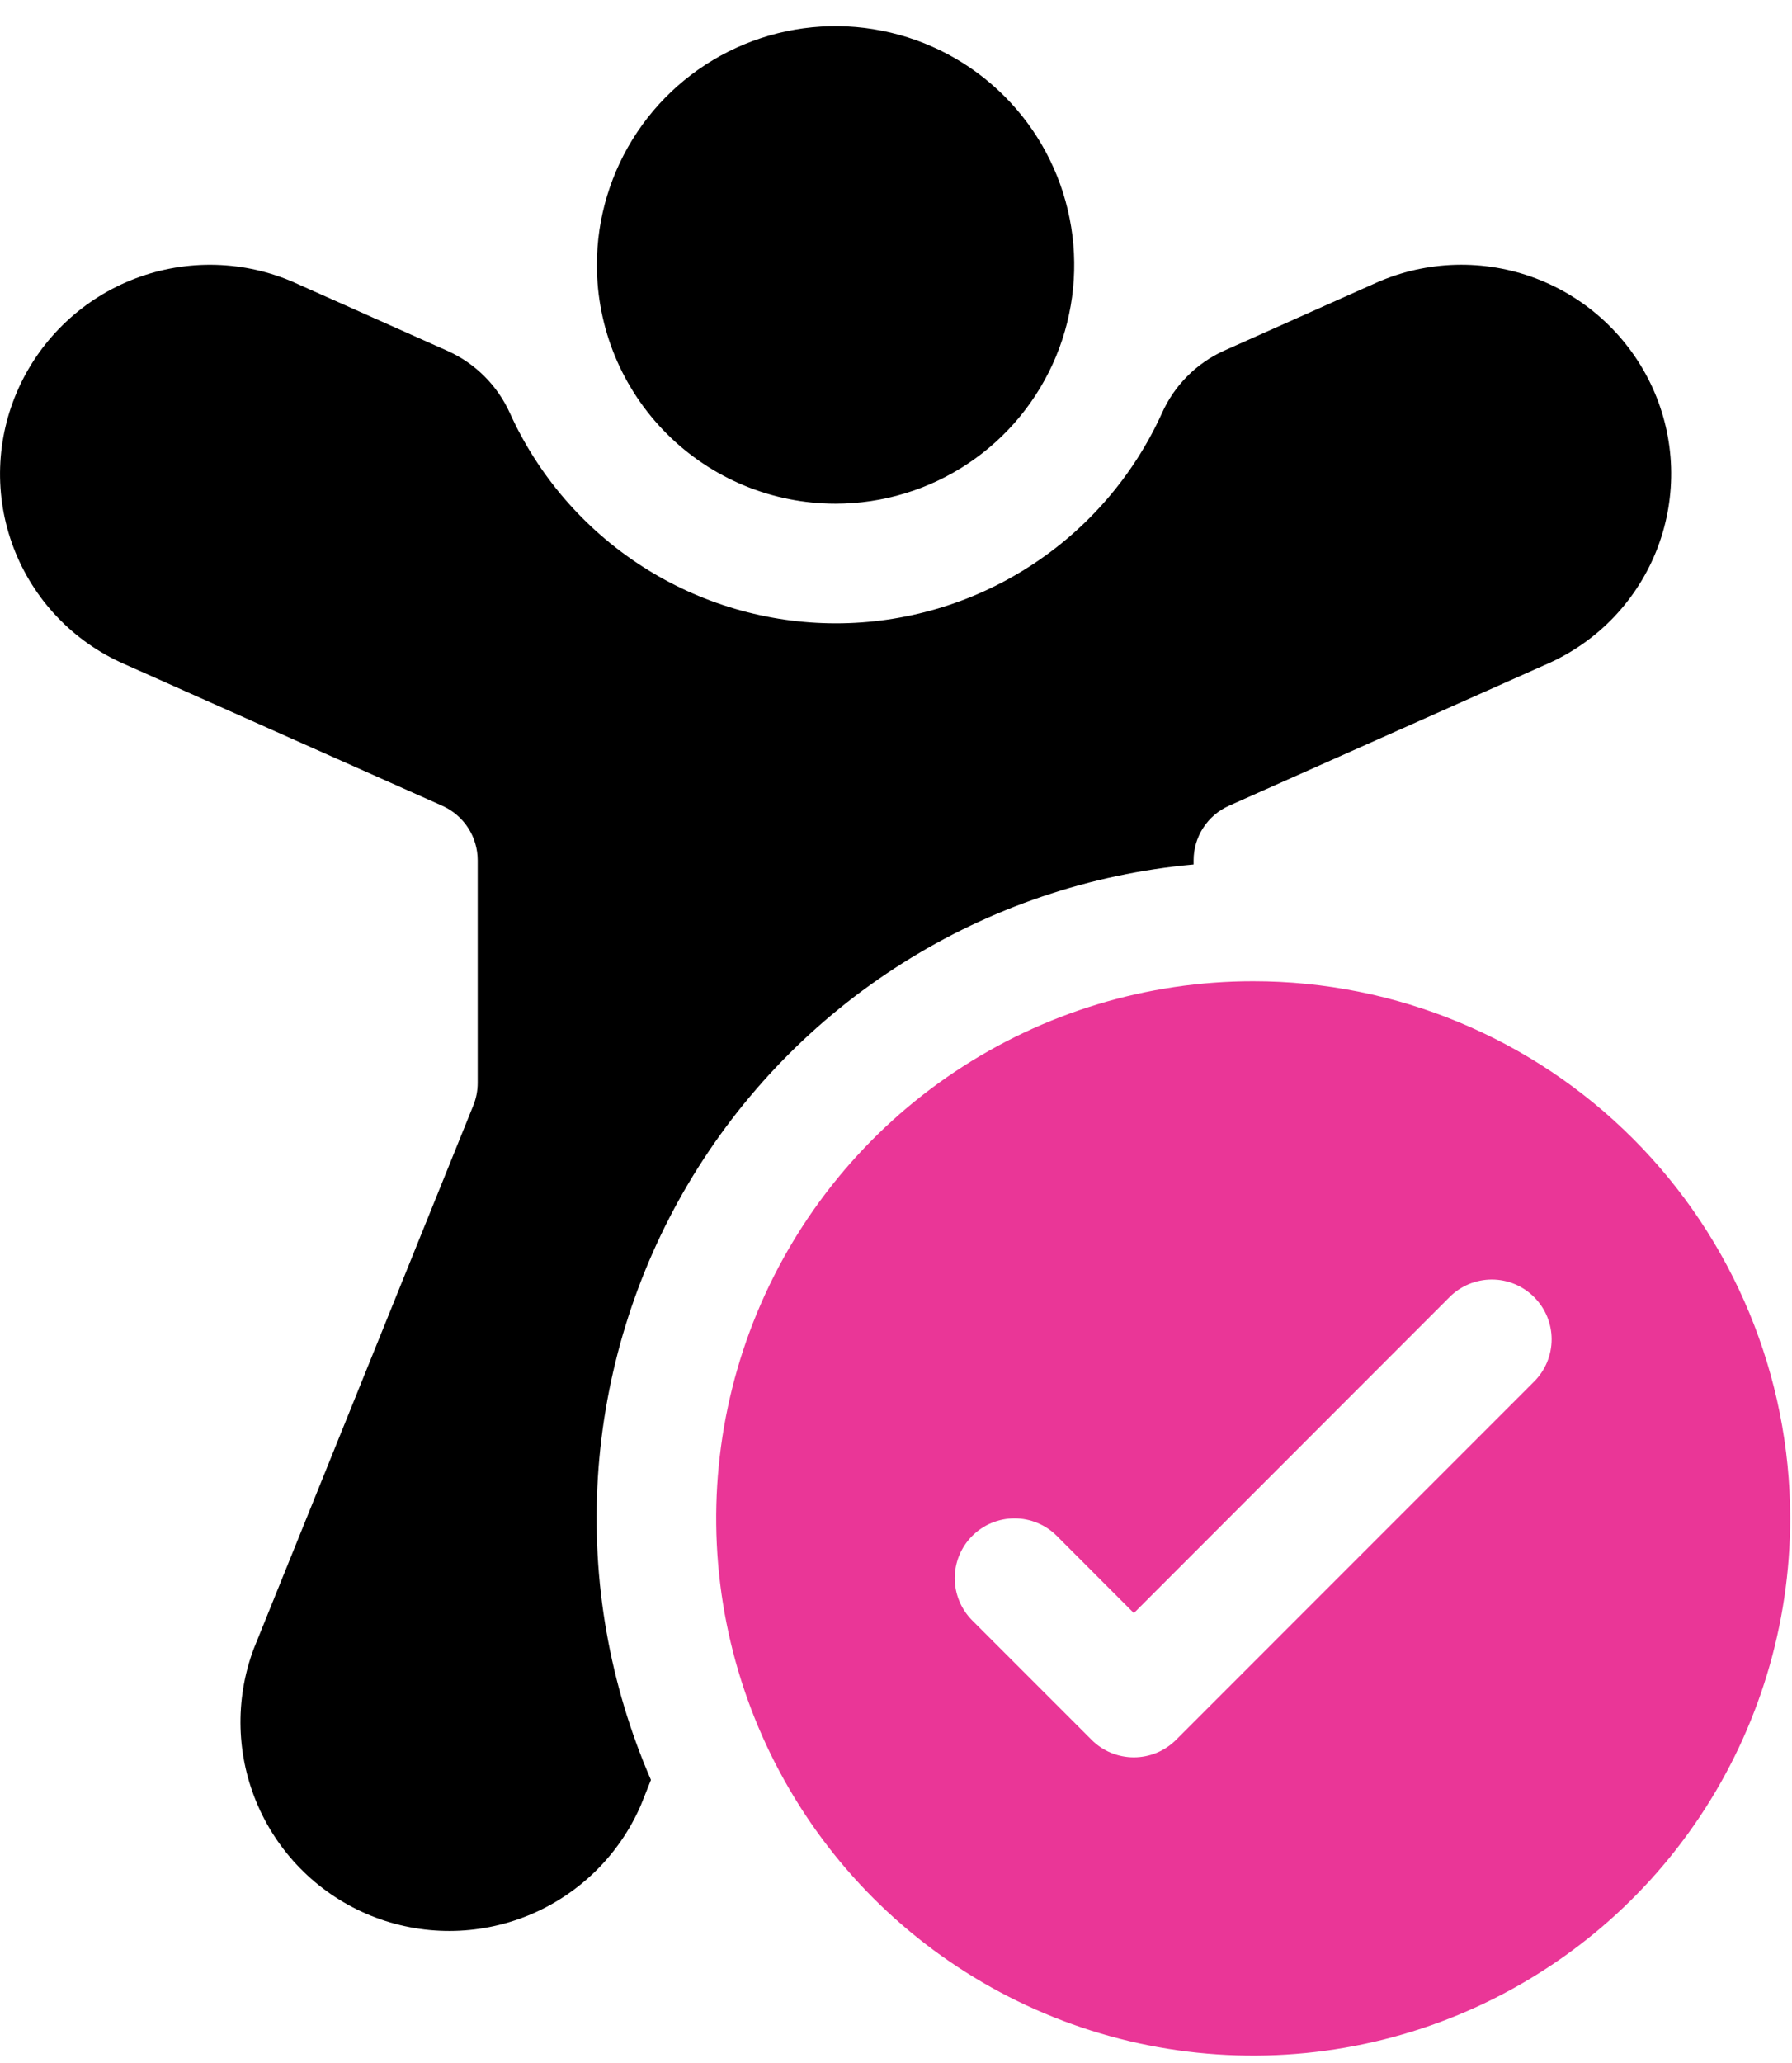
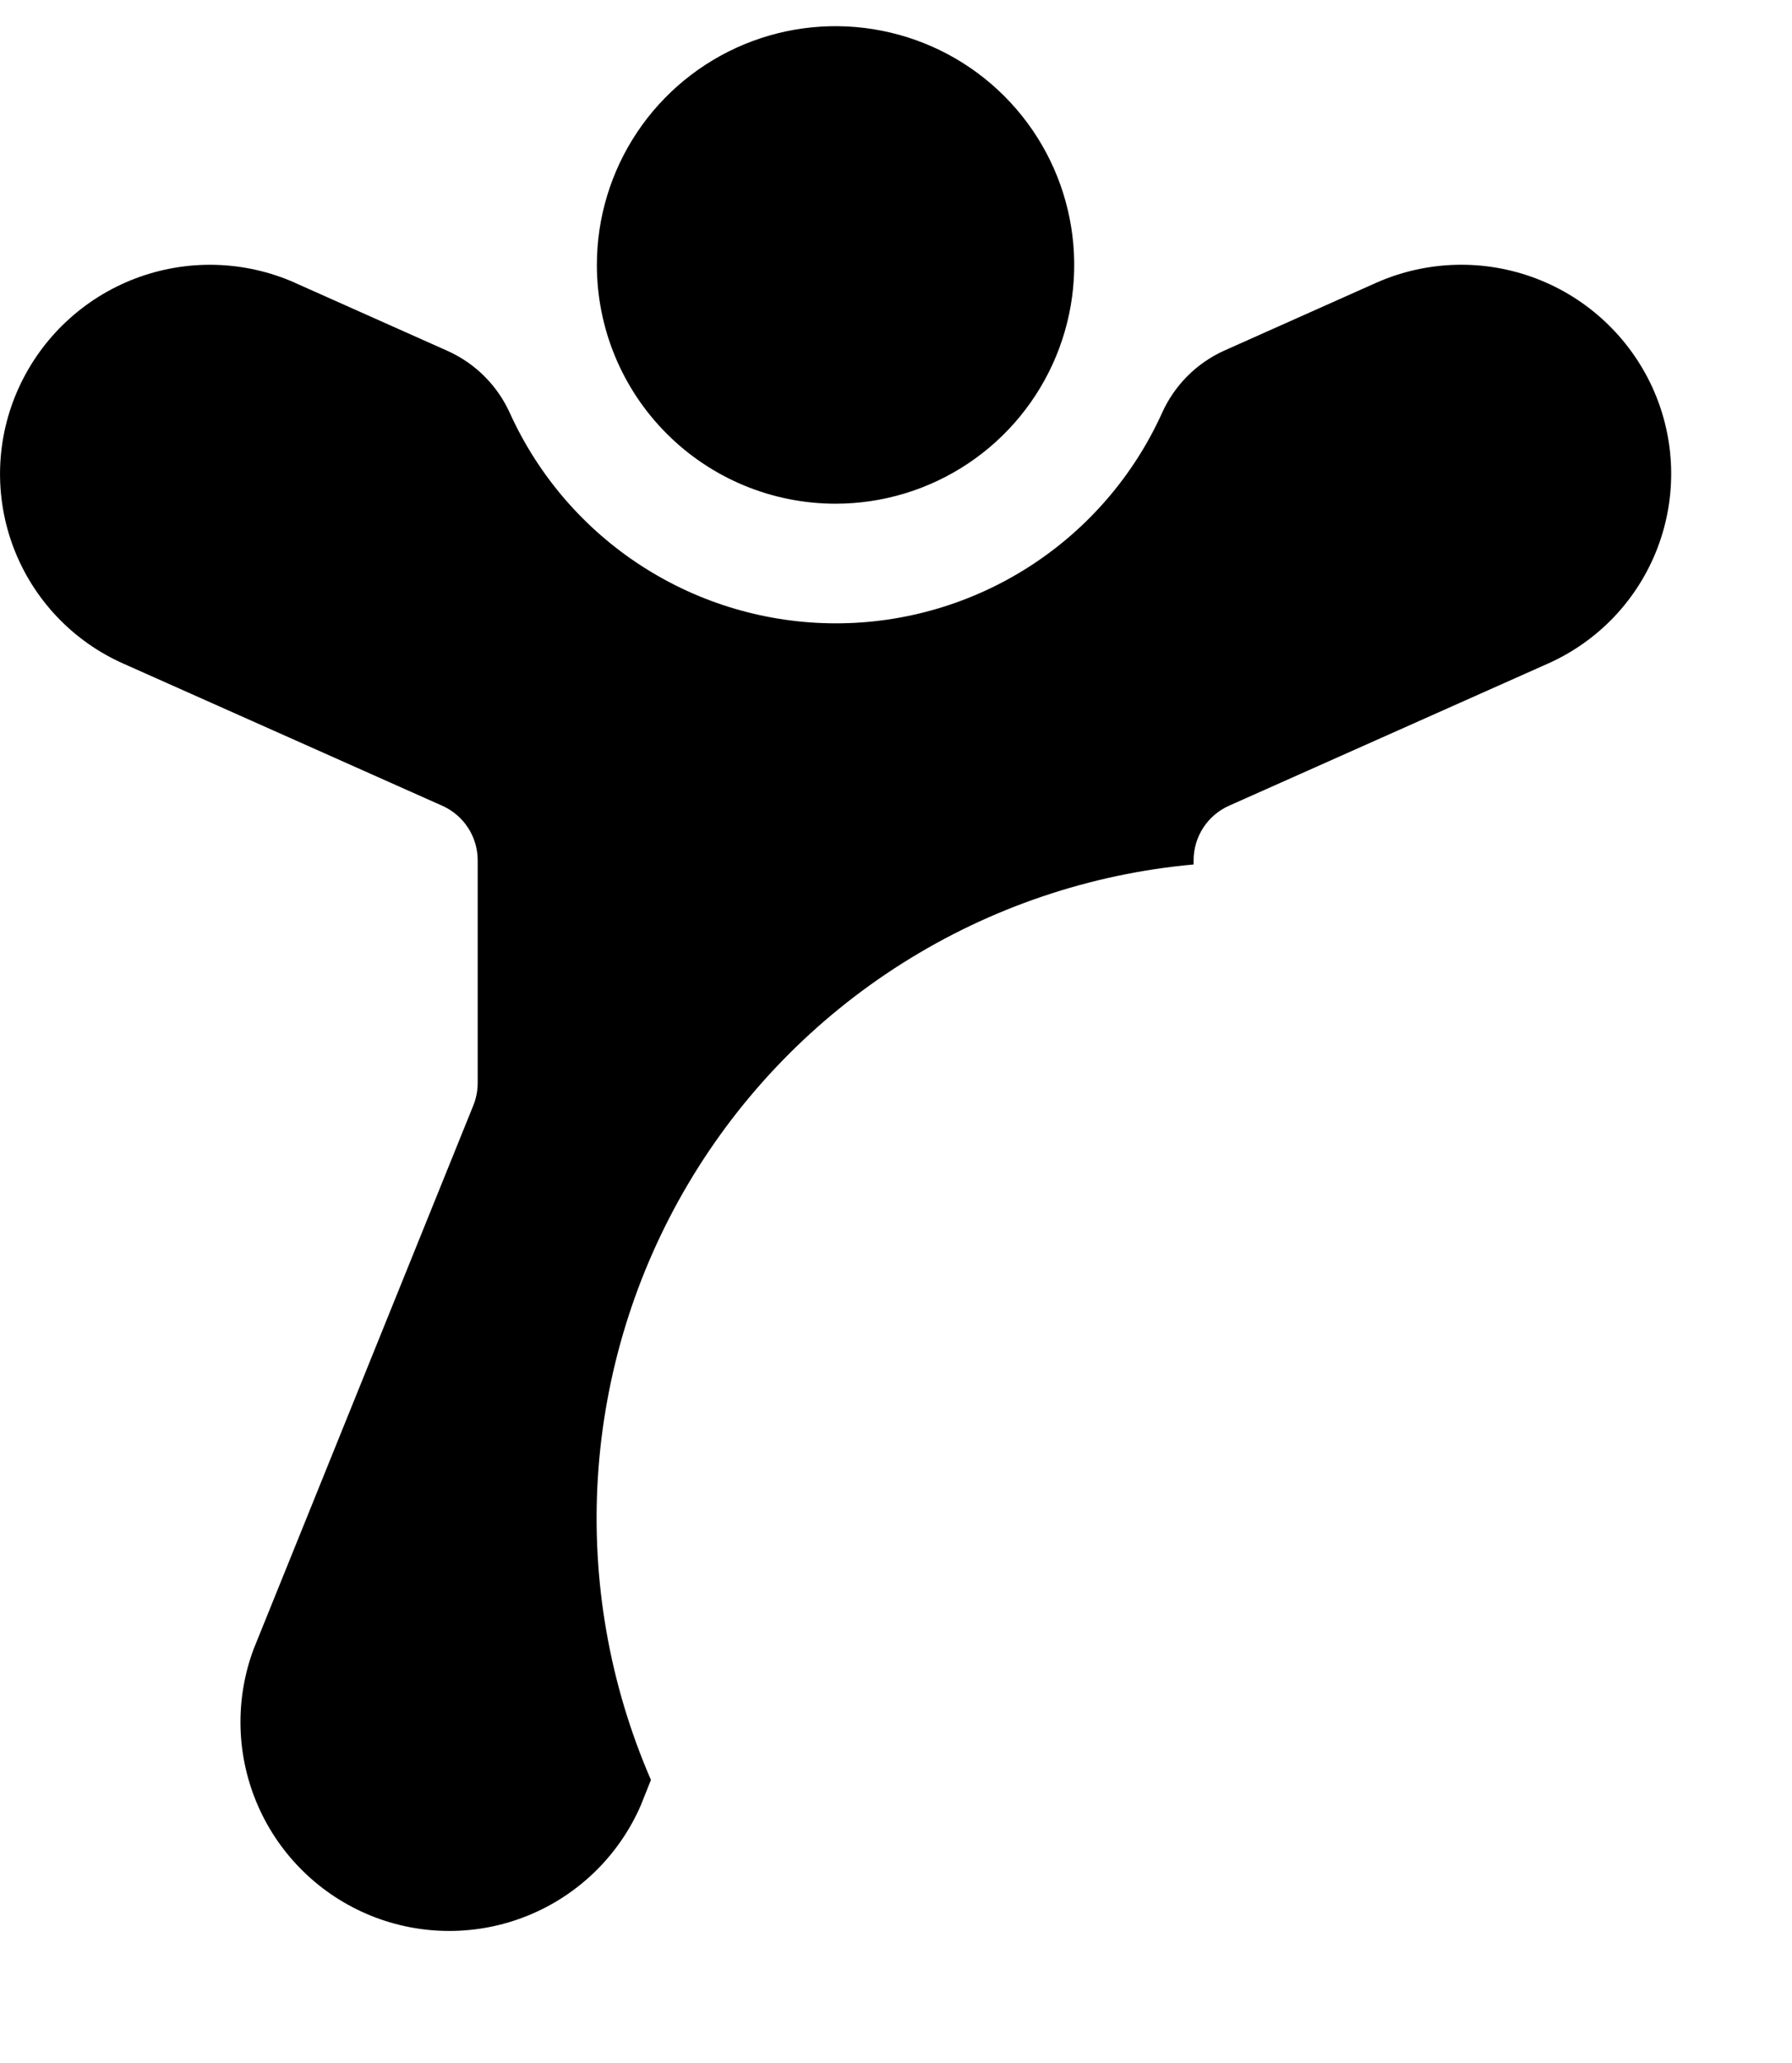
<svg xmlns="http://www.w3.org/2000/svg" width="53" height="61" viewBox="0 0 53 61" fill="none">
  <path d="M24.712 14.892C26.108 14.892 27.473 14.478 28.634 13.702C29.795 12.927 30.699 11.824 31.234 10.534C31.768 9.244 31.908 7.825 31.635 6.456C31.363 5.086 30.691 3.829 29.703 2.841C28.716 1.854 27.458 1.182 26.089 0.91C24.72 0.637 23.3 0.777 22.011 1.311C20.721 1.846 19.618 2.75 18.843 3.911C18.067 5.072 17.653 6.437 17.653 7.833C17.653 9.705 18.397 11.501 19.721 12.824C21.044 14.148 22.84 14.892 24.712 14.892ZM8.731 8.363C7.234 7.698 5.534 7.652 4.003 8.233C2.471 8.815 1.232 9.978 0.553 11.469C0.217 12.207 0.03 13.005 0.004 13.816C-0.022 14.626 0.113 15.434 0.401 16.192C0.69 16.951 1.125 17.644 1.684 18.233C2.242 18.822 2.911 19.294 3.653 19.622L13.08 23.822C13.392 23.961 13.657 24.187 13.843 24.473C14.029 24.759 14.128 25.093 14.128 25.435V32.017C14.128 32.243 14.085 32.467 14.001 32.677L7.502 48.753C6.939 50.261 6.987 51.929 7.636 53.402C8.285 54.876 9.484 56.037 10.976 56.64C12.469 57.242 14.138 57.238 15.628 56.628C17.117 56.019 18.31 54.851 18.952 53.375L19.252 52.623C18.028 49.806 17.491 46.738 17.683 43.672C17.876 40.607 18.793 37.631 20.36 34.989C21.927 32.346 24.098 30.114 26.696 28.474C29.293 26.835 32.243 25.835 35.302 25.558V25.434C35.302 25.093 35.401 24.758 35.587 24.472C35.773 24.186 36.038 23.96 36.35 23.821L45.777 19.621C46.518 19.292 47.187 18.819 47.745 18.231C48.302 17.642 48.738 16.948 49.026 16.19C49.314 15.432 49.449 14.625 49.424 13.814C49.398 13.004 49.212 12.206 48.877 11.468C48.198 9.977 46.959 8.814 45.427 8.232C43.895 7.651 42.196 7.697 40.699 8.362L36.199 10.37C35.382 10.741 34.729 11.399 34.364 12.219C33.523 14.07 32.167 15.641 30.457 16.742C28.748 17.843 26.757 18.429 24.724 18.429C22.69 18.429 20.699 17.843 18.99 16.742C17.28 15.641 15.924 14.07 15.083 12.219C14.714 11.399 14.058 10.743 13.238 10.375L8.727 8.363H8.731Z" fill="black" />
-   <path d="M52.946 44.891C52.946 48.032 52.015 51.103 50.27 53.715C48.525 56.327 46.044 58.363 43.142 59.565C40.24 60.767 37.046 61.081 33.965 60.469C30.884 59.856 28.055 58.343 25.833 56.122C23.612 53.9 22.1 51.07 21.487 47.989C20.874 44.908 21.189 41.715 22.391 38.813C23.594 35.911 25.63 33.43 28.242 31.686C30.854 29.941 33.925 29.009 37.066 29.01C41.278 29.01 45.317 30.684 48.295 33.662C51.273 36.64 52.946 40.679 52.946 44.891ZM45.372 38.348C45.208 38.183 45.013 38.053 44.799 37.964C44.584 37.875 44.354 37.829 44.122 37.829C43.89 37.829 43.66 37.875 43.445 37.964C43.231 38.053 43.036 38.183 42.872 38.348L33.535 47.691L31.255 45.408C31.091 45.244 30.896 45.113 30.681 45.025C30.467 44.936 30.237 44.89 30.005 44.89C29.773 44.89 29.543 44.936 29.328 45.025C29.114 45.113 28.919 45.244 28.755 45.408C28.591 45.572 28.461 45.767 28.372 45.981C28.283 46.196 28.237 46.426 28.237 46.658C28.237 46.89 28.283 47.12 28.372 47.334C28.461 47.549 28.591 47.744 28.755 47.908L32.284 51.437C32.448 51.601 32.643 51.732 32.857 51.821C33.072 51.91 33.302 51.956 33.534 51.956C33.766 51.956 33.996 51.91 34.211 51.821C34.425 51.732 34.62 51.601 34.784 51.437L45.372 40.847C45.536 40.683 45.667 40.488 45.756 40.273C45.845 40.059 45.891 39.829 45.891 39.597C45.891 39.364 45.845 39.135 45.756 38.92C45.667 38.706 45.536 38.512 45.372 38.348Z" fill="#EA3697" />
</svg>